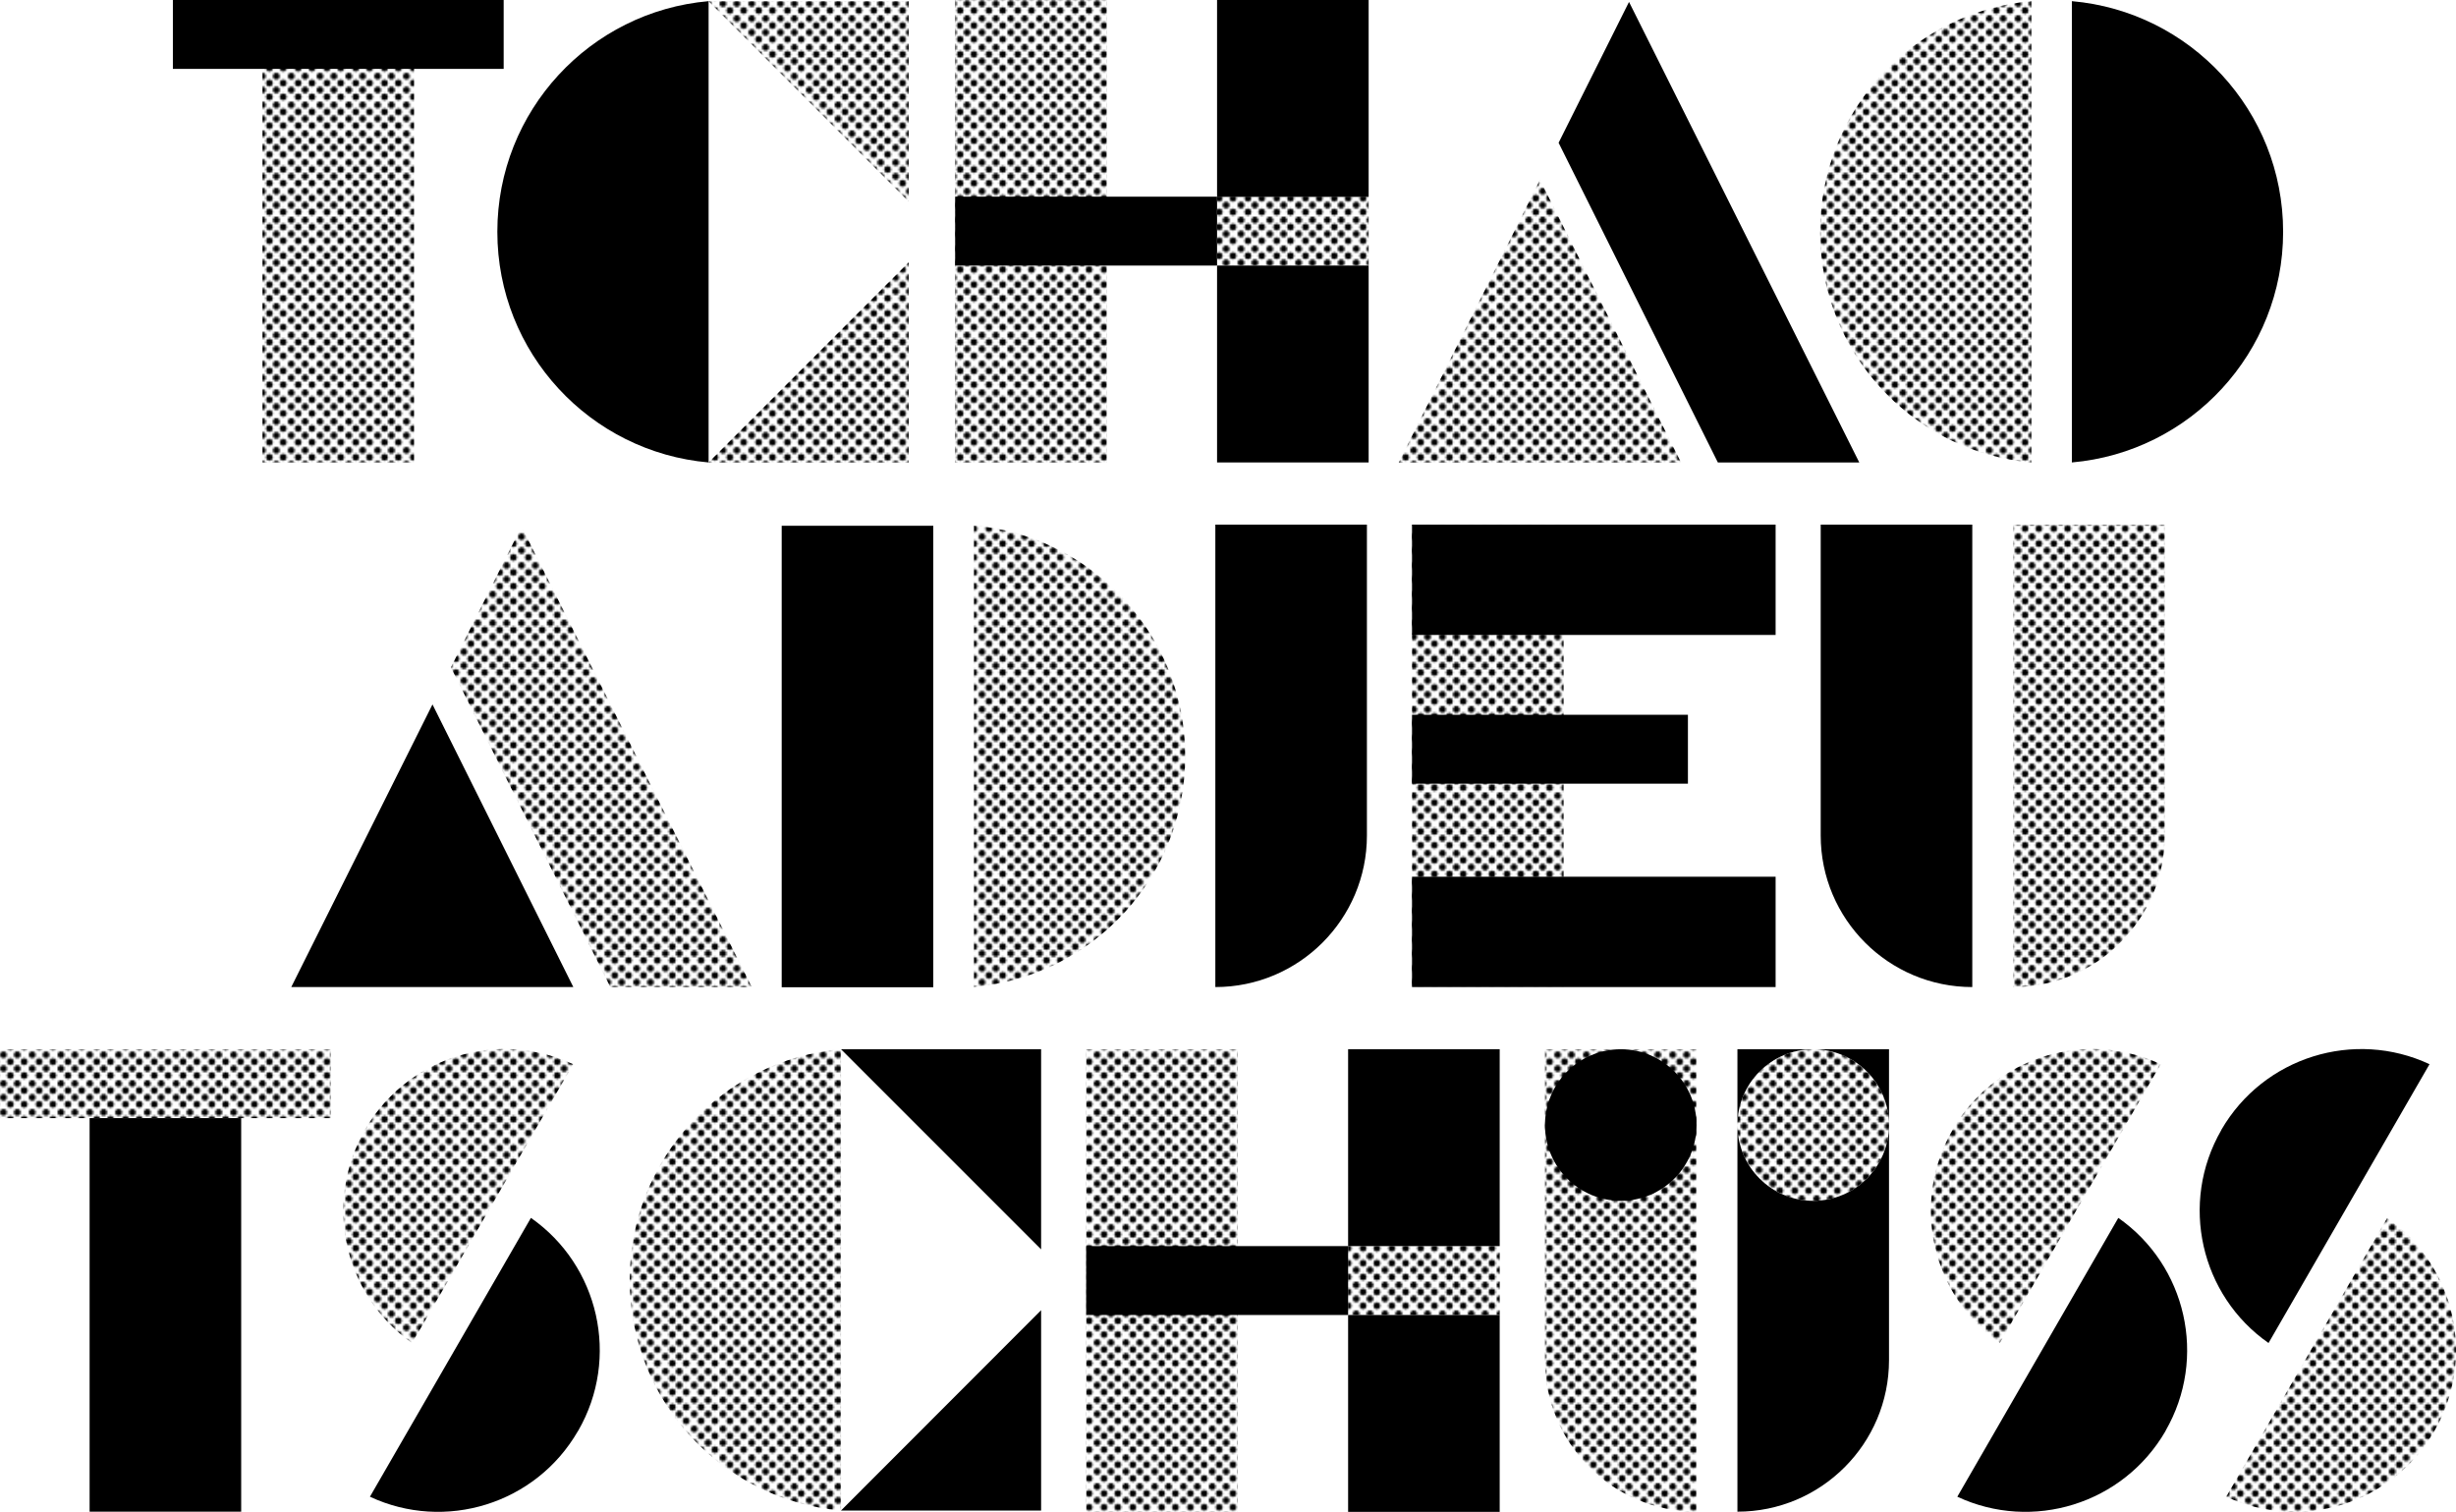
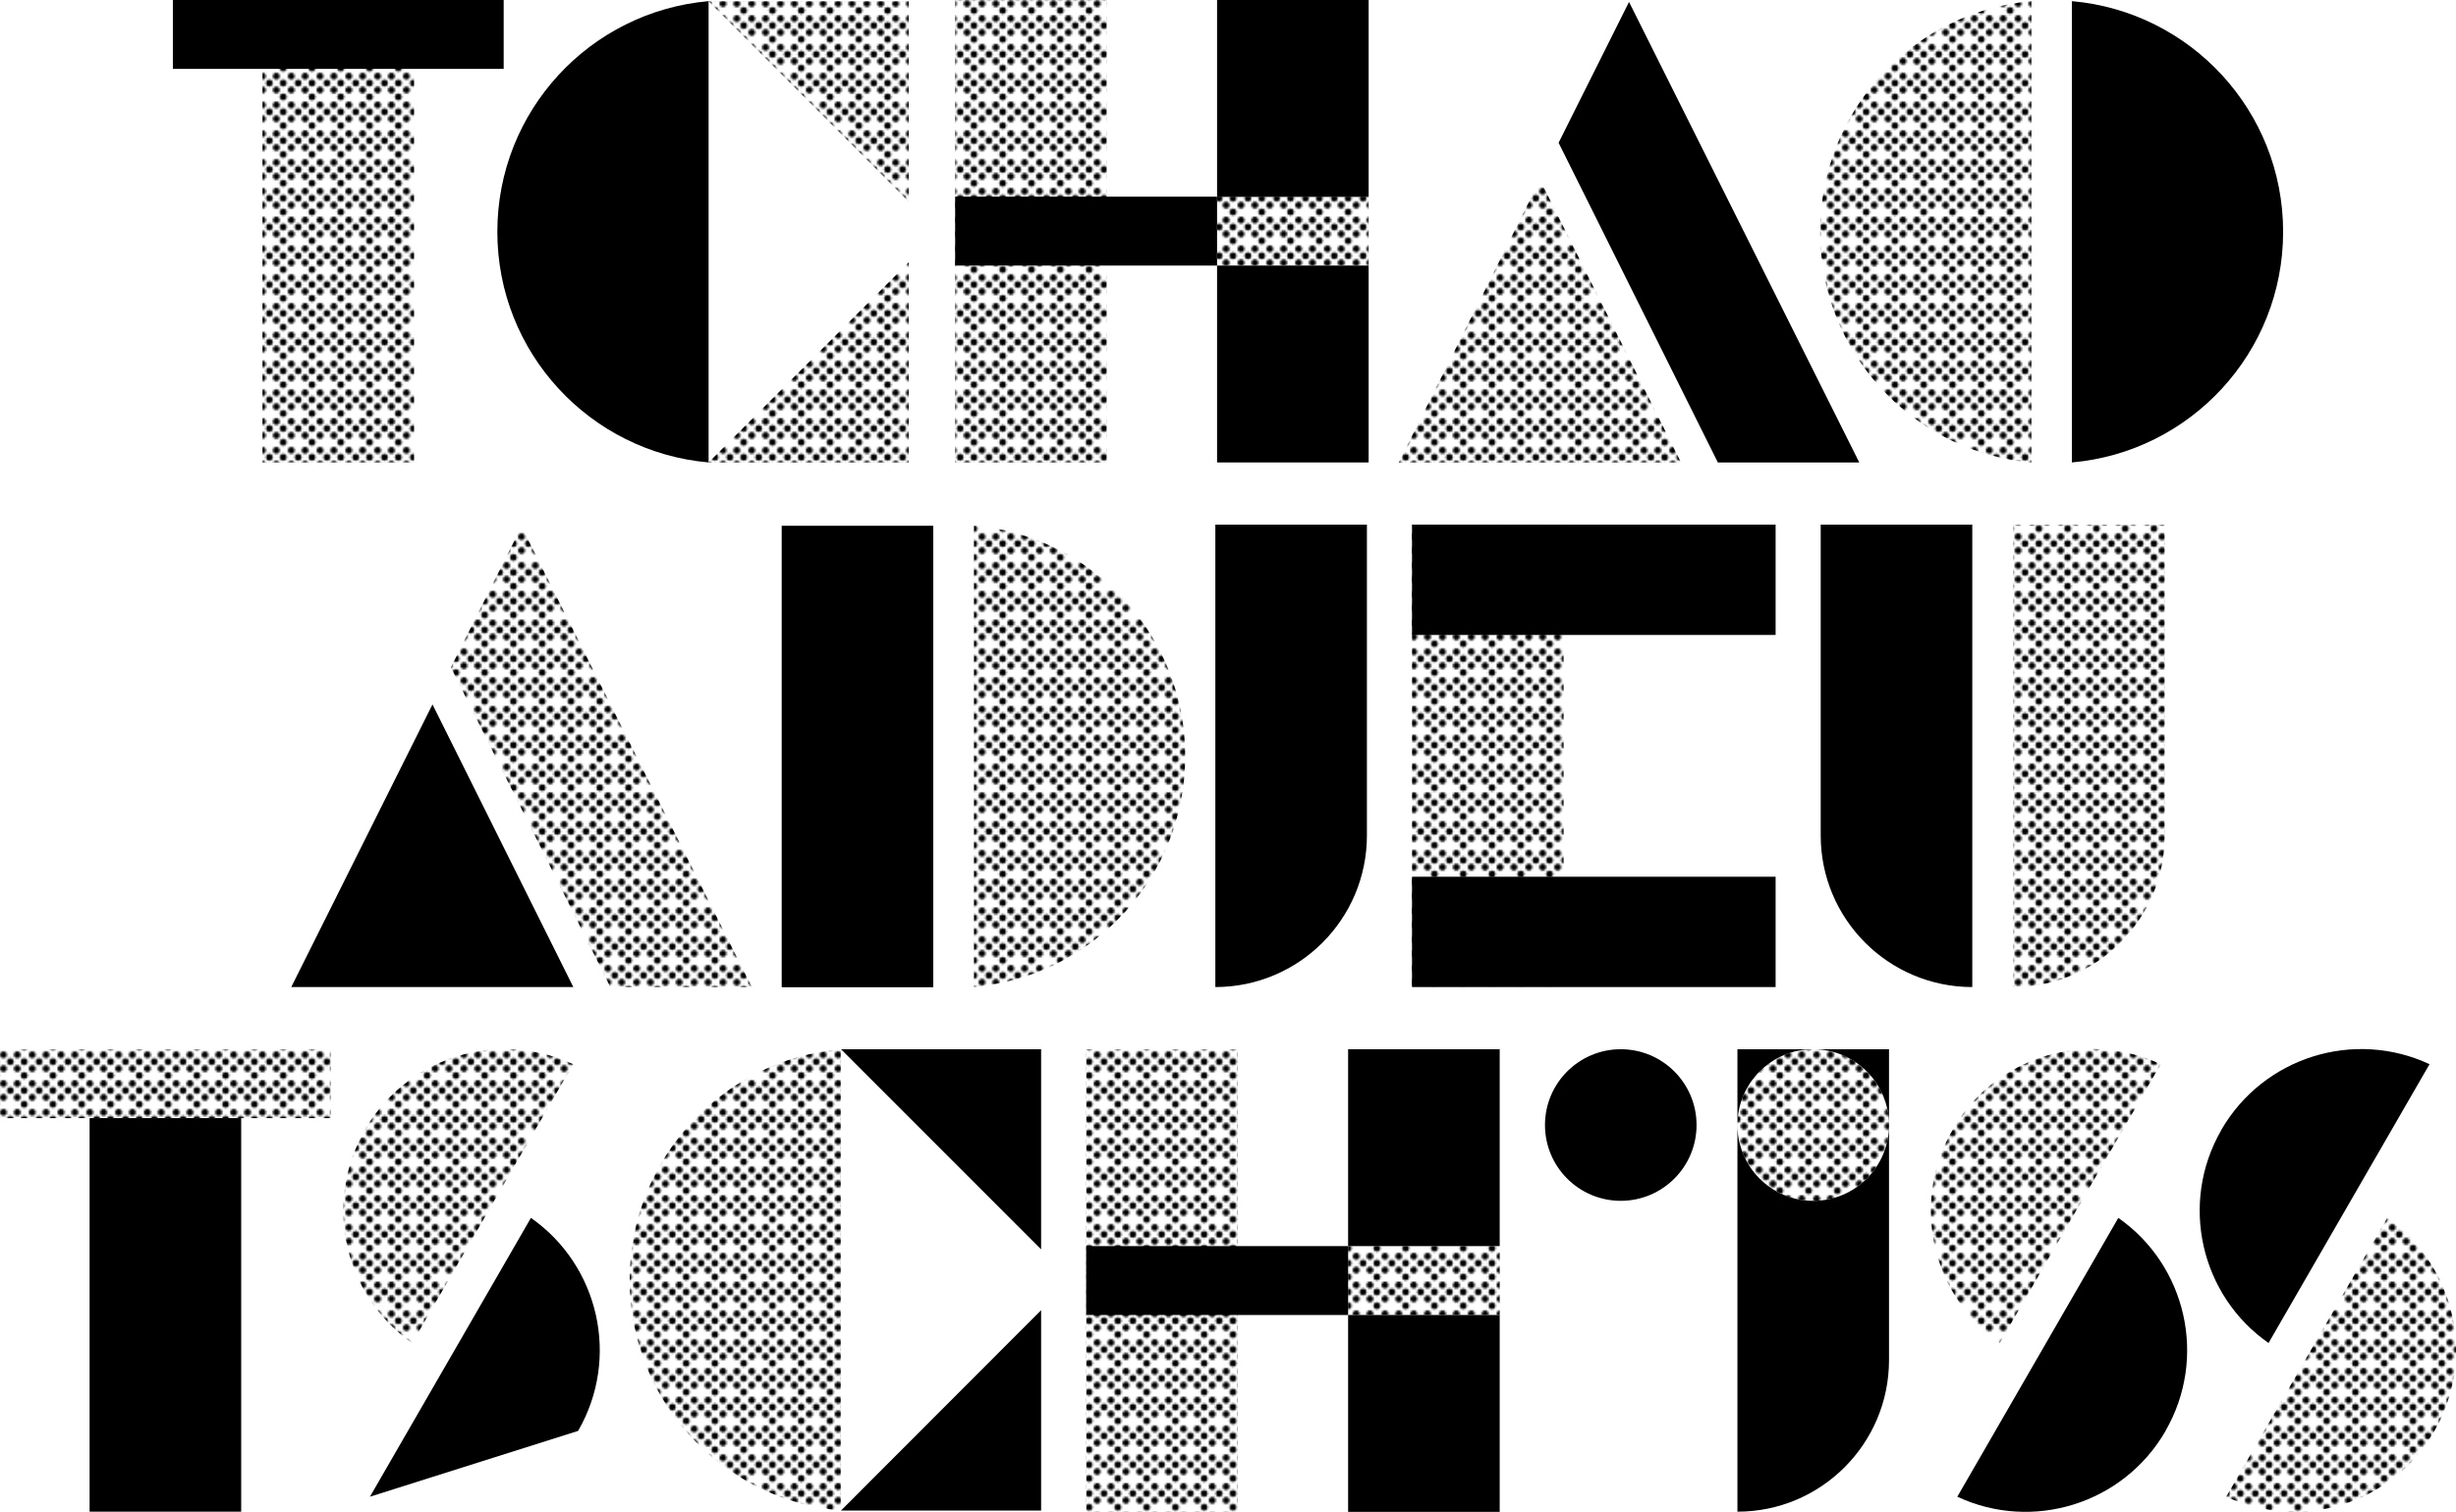
<svg xmlns="http://www.w3.org/2000/svg" version="1.1" viewBox="0 0 1280 787.9">
  <defs>
    <style> .cls-1 { fill: none; } .cls-2 { fill: url(#POCHE_SITE_2); } </style>
    <pattern id="POCHE_SITE_2" data-name="POCHE SITE 2" x="0" y="0" width="14.4" height="14.4" patternTransform="translate(0 787.9)" patternUnits="userSpaceOnUse" viewBox="0 0 14.4 14.4">
      <g>
        <rect class="cls-1" width="14.4" height="14.4" />
        <g>
          <rect class="cls-1" width="14.4" height="14.4" />
          <g>
-             <rect class="cls-1" width="14.4" height="14.4" />
            <g>
              <rect class="cls-1" width="14.4" height="14.4" />
              <g>
                <rect class="cls-1" width="14.4" height="14.4" />
                <g>
                  <rect class="cls-1" width="14.4" height="14.4" />
                  <g>
                    <path d="M12.6,14.4c1,0,1.8-.8,1.8-1.8s-.8-1.8-1.8-1.8-1.8.8-1.8,1.8.8,1.8,1.8,1.8Z" />
-                     <path d="M5.4,14.4c1,0,1.8-.8,1.8-1.8s-.8-1.8-1.8-1.8-1.8.8-1.8,1.8.8,1.8,1.8,1.8Z" />
                    <circle cx="12.6" cy="5.4" r="1.8" />
                    <path d="M5.4,7.2c1,0,1.8-.8,1.8-1.8s-.8-1.8-1.8-1.8-1.8.8-1.8,1.8.8,1.8,1.8,1.8Z" />
                    <path d="M1.8,10.8c1,0,1.8-.8,1.8-1.8s-.8-1.8-1.8-1.8-1.8.8-1.8,1.8.8,1.8,1.8,1.8Z" />
                    <path d="M9,10.8c1,0,1.8-.8,1.8-1.8s-.8-1.8-1.8-1.8-1.8.8-1.8,1.8.8,1.8,1.8,1.8Z" />
                    <path d="M1.8,3.6c1,0,1.8-.8,1.8-1.8S2.8,0,1.8,0,0,.8,0,1.8s.8,1.8,1.8,1.8Z" />
                    <path d="M9,3.6c1,0,1.8-.8,1.8-1.8S10,0,9,0s-1.8.8-1.8,1.8.8,1.8,1.8,1.8Z" />
                  </g>
                </g>
              </g>
            </g>
          </g>
        </g>
      </g>
    </pattern>
  </defs>
  <g>
    <g id="Layer_1">
      <path d="M712.4,273.4h-79v241c43.6,0,79-35.4,79-79v-162h0Z" />
      <path d="M948.9,273.4h79v241c-43.6,0-79-35.4-79-79v-162h0Z" />
      <polygon points="225.4 367.1 151.8 514.4 298.8 514.4 225.4 367.1" />
      <rect x="407.4" y="274" width="79" height="240.5" />
-       <rect x="735.9" y="372.5" width="143.8" height="35.9" />
      <rect x="735.9" y="273.4" width="189.5" height="57.5" />
      <rect x="735.9" y="456.9" width="189.5" height="57.5" />
      <polygon points="969 241 849 1 812.3 74.4 895.3 241 969 241" />
      <path d="M1189.9,120.8c0-63.1-48.4-114.8-110.1-120.2v240.4c61.7-5.4,110.1-57.1,110.1-120.2" />
      <path d="M369.3.6c-61.7,5.4-110.1,57.1-110.1,120.2s48.4,114.8,110.1,120.2V.6Z" />
      <rect x="90.1" y="0" width="172.4" height="35.9" />
      <rect x="497.8" y="102.5" width="136.5" height="35.9" />
      <rect x="634.3" y="0" width="79" height="102.6" />
      <rect x="634.3" y="138.4" width="79" height="102.6" />
-       <path d="M301.3,745.7c22-38.1,10.8-86.3-24.6-111l-83.9,145.3c39.1,18.3,86.4,3.9,108.4-34.2" />
+       <path d="M301.3,745.7c22-38.1,10.8-86.3-24.6-111l-83.9,145.3" />
      <path d="M1128.6,745.7c22-38.1,10.8-86.3-24.6-111l-83.9,145.3c39.1,18.3,86.4,3.9,108.5-34.2" />
      <path d="M1157.7,588.9c-22,38.1-10.8,86.3,24.6,111l83.9-145.3c-39.1-18.3-86.4-3.9-108.5,34.2" />
      <rect x="46.7" y="582.7" width="79" height="205.1" />
      <polygon points="542.6 787.2 438.3 787.2 542.6 682.8 542.6 787.2" />
      <polygon points="542.6 546.8 438.3 546.8 542.6 651.1 542.6 546.8" />
      <rect x="566.1" y="649.4" width="136.5" height="35.9" />
      <rect x="702.6" y="546.8" width="79" height="102.6" />
      <rect x="702.6" y="685.3" width="79" height="102.6" />
      <path d="M805.2,586.3c0-21.8,17.7-39.5,39.5-39.5s39.5,17.7,39.5,39.5-17.7,39.5-39.5,39.5-39.5-17.7-39.5-39.5" />
      <path d="M905.5,546.8v241c43.6,0,79-35.4,79-79v-122.5c0,21.8-17.7,39.5-39.5,39.5s-39.5-17.7-39.5-39.5,17.7-39.5,39.5-39.5,39.5,17.7,39.5,39.5v-39.5h-79Z" />
      <path class="cls-2" d="M1049.2,273.4v241c43.6,0,79-35.4,79-79v-162h-79Z" />
      <polygon class="cls-2" points="235 347.8 318.1 514.4 391.8 514.4 391.8 514.4 271.8 274.4 235 347.8" />
      <path class="cls-2" d="M507.6,514.3c61.7-5.4,110.1-57.1,110.1-120.2s-48.4-114.8-110.1-120.2v240.4Z" />
      <rect class="cls-2" x="735.9" y="273.4" width="79" height="240.7" />
      <polygon class="cls-2" points="729 241 876.1 241 802.6 93.7 729 241" />
      <path class="cls-2" d="M948.6,120.8c0,63.1,48.4,114.8,110.1,120.2V.6c-61.7,5.4-110.1,57.1-110.1,120.2Z" />
      <polygon class="cls-2" points="369.3 .6 473.6 105 473.6 .6 369.3 .6" />
      <polygon class="cls-2" points="369.3 241 473.6 241 473.6 136.7 369.3 241" />
      <rect class="cls-2" x="136.8" y="0" width="79" height="241" />
      <rect class="cls-2" x="497.8" y="0" width="79" height="241" />
      <rect class="cls-2" x="634.3" y="102.5" width="79" height="35.9" />
      <path class="cls-2" d="M190.2,588.9c-22,38.1-10.8,86.3,24.6,111l83.9-145.3c-11.4-5.3-23.5-7.9-35.5-7.9-29.1,0-57.4,15.1-73,42.1h0Z" />
      <path class="cls-2" d="M1017.6,588.9c-22,38.1-10.8,86.3,24.6,111l83.9-145.3c-11.4-5.3-23.5-7.9-35.5-7.9-29.1,0-57.4,15.1-73,42.1h0Z" />
      <path class="cls-2" d="M1160.3,780c39.1,18.3,86.4,3.9,108.4-34.2s10.8-86.3-24.6-111l-83.9,145.3h0Z" />
      <rect class="cls-2" y="546.8" width="172.4" height="35.9" />
      <path class="cls-2" d="M328.2,667c0,63.1,48.4,114.8,110.1,120.2v-240.4c-61.7,5.4-110.1,57.1-110.1,120.2Z" />
      <rect class="cls-2" x="566.1" y="546.8" width="79" height="241" />
      <rect class="cls-2" x="702.6" y="649.4" width="79" height="35.9" />
-       <path class="cls-2" d="M805.2,546.8v162c0,43.6,35.4,79,79,79v-241h-79Z" />
      <path class="cls-2" d="M905.5,586.3c0,21.8,17.7,39.5,39.5,39.5s39.5-17.7,39.5-39.5-17.7-39.5-39.5-39.5-39.5,17.7-39.5,39.5Z" />
    </g>
  </g>
</svg>